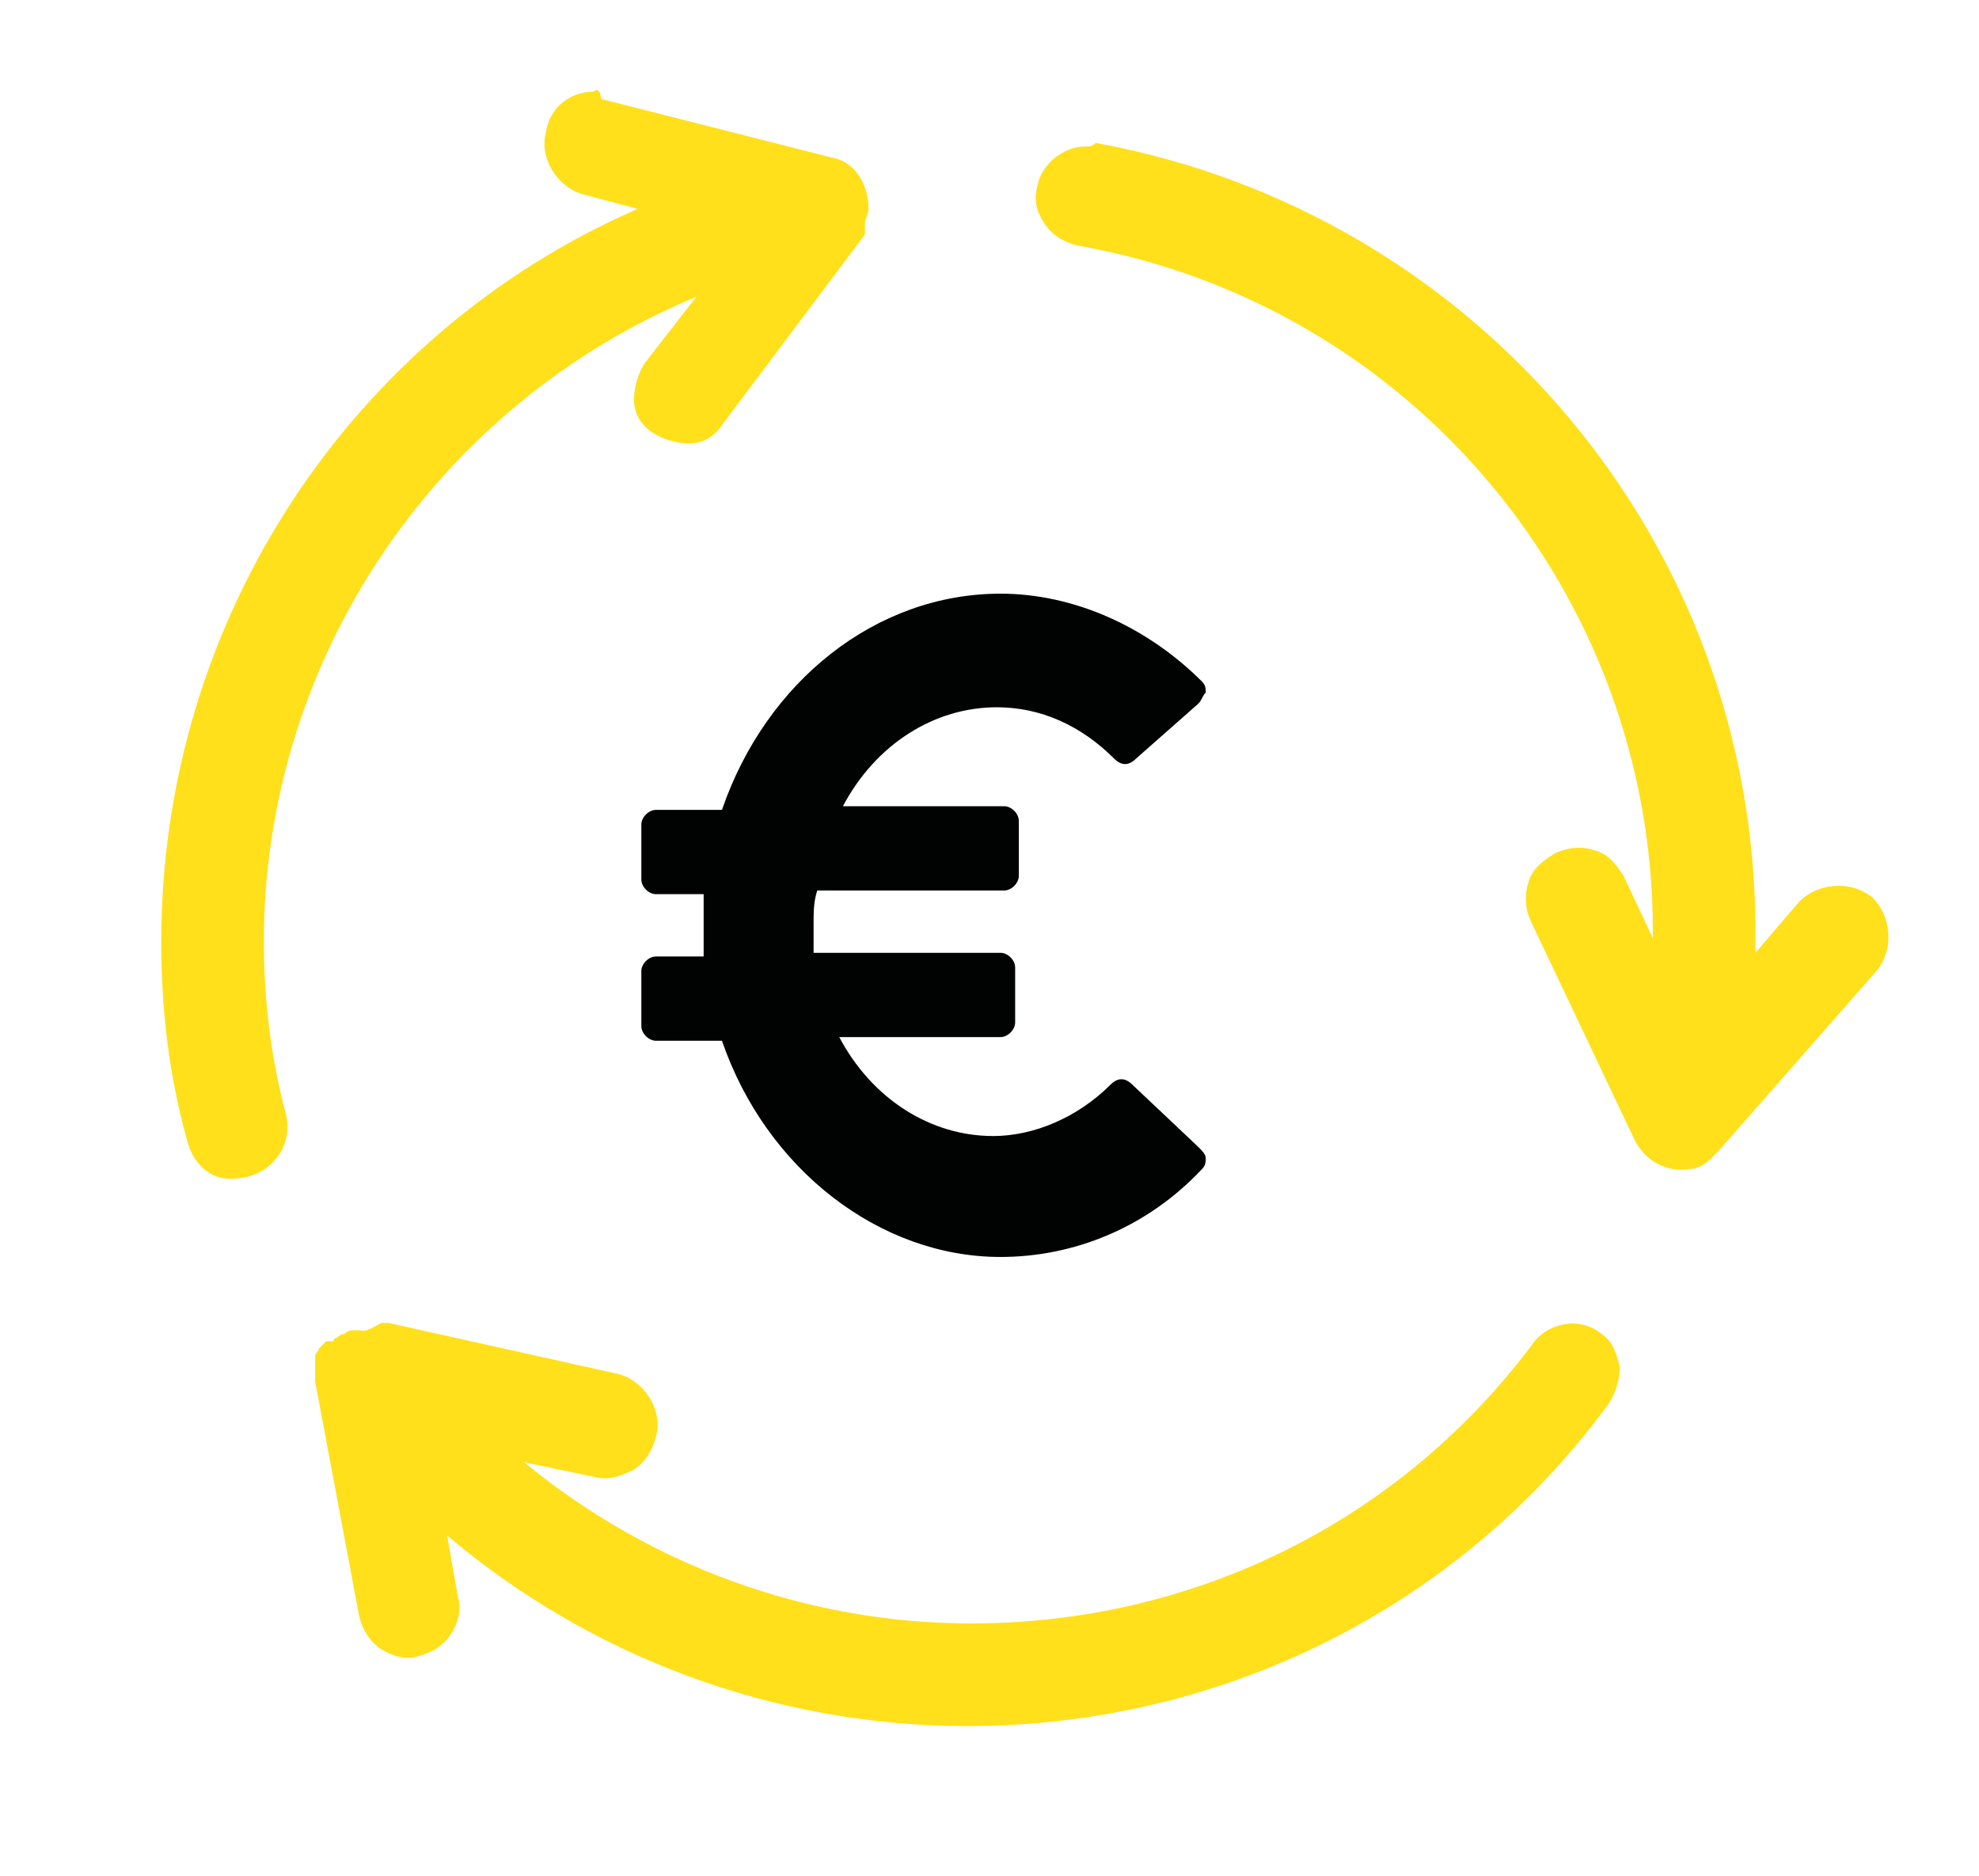
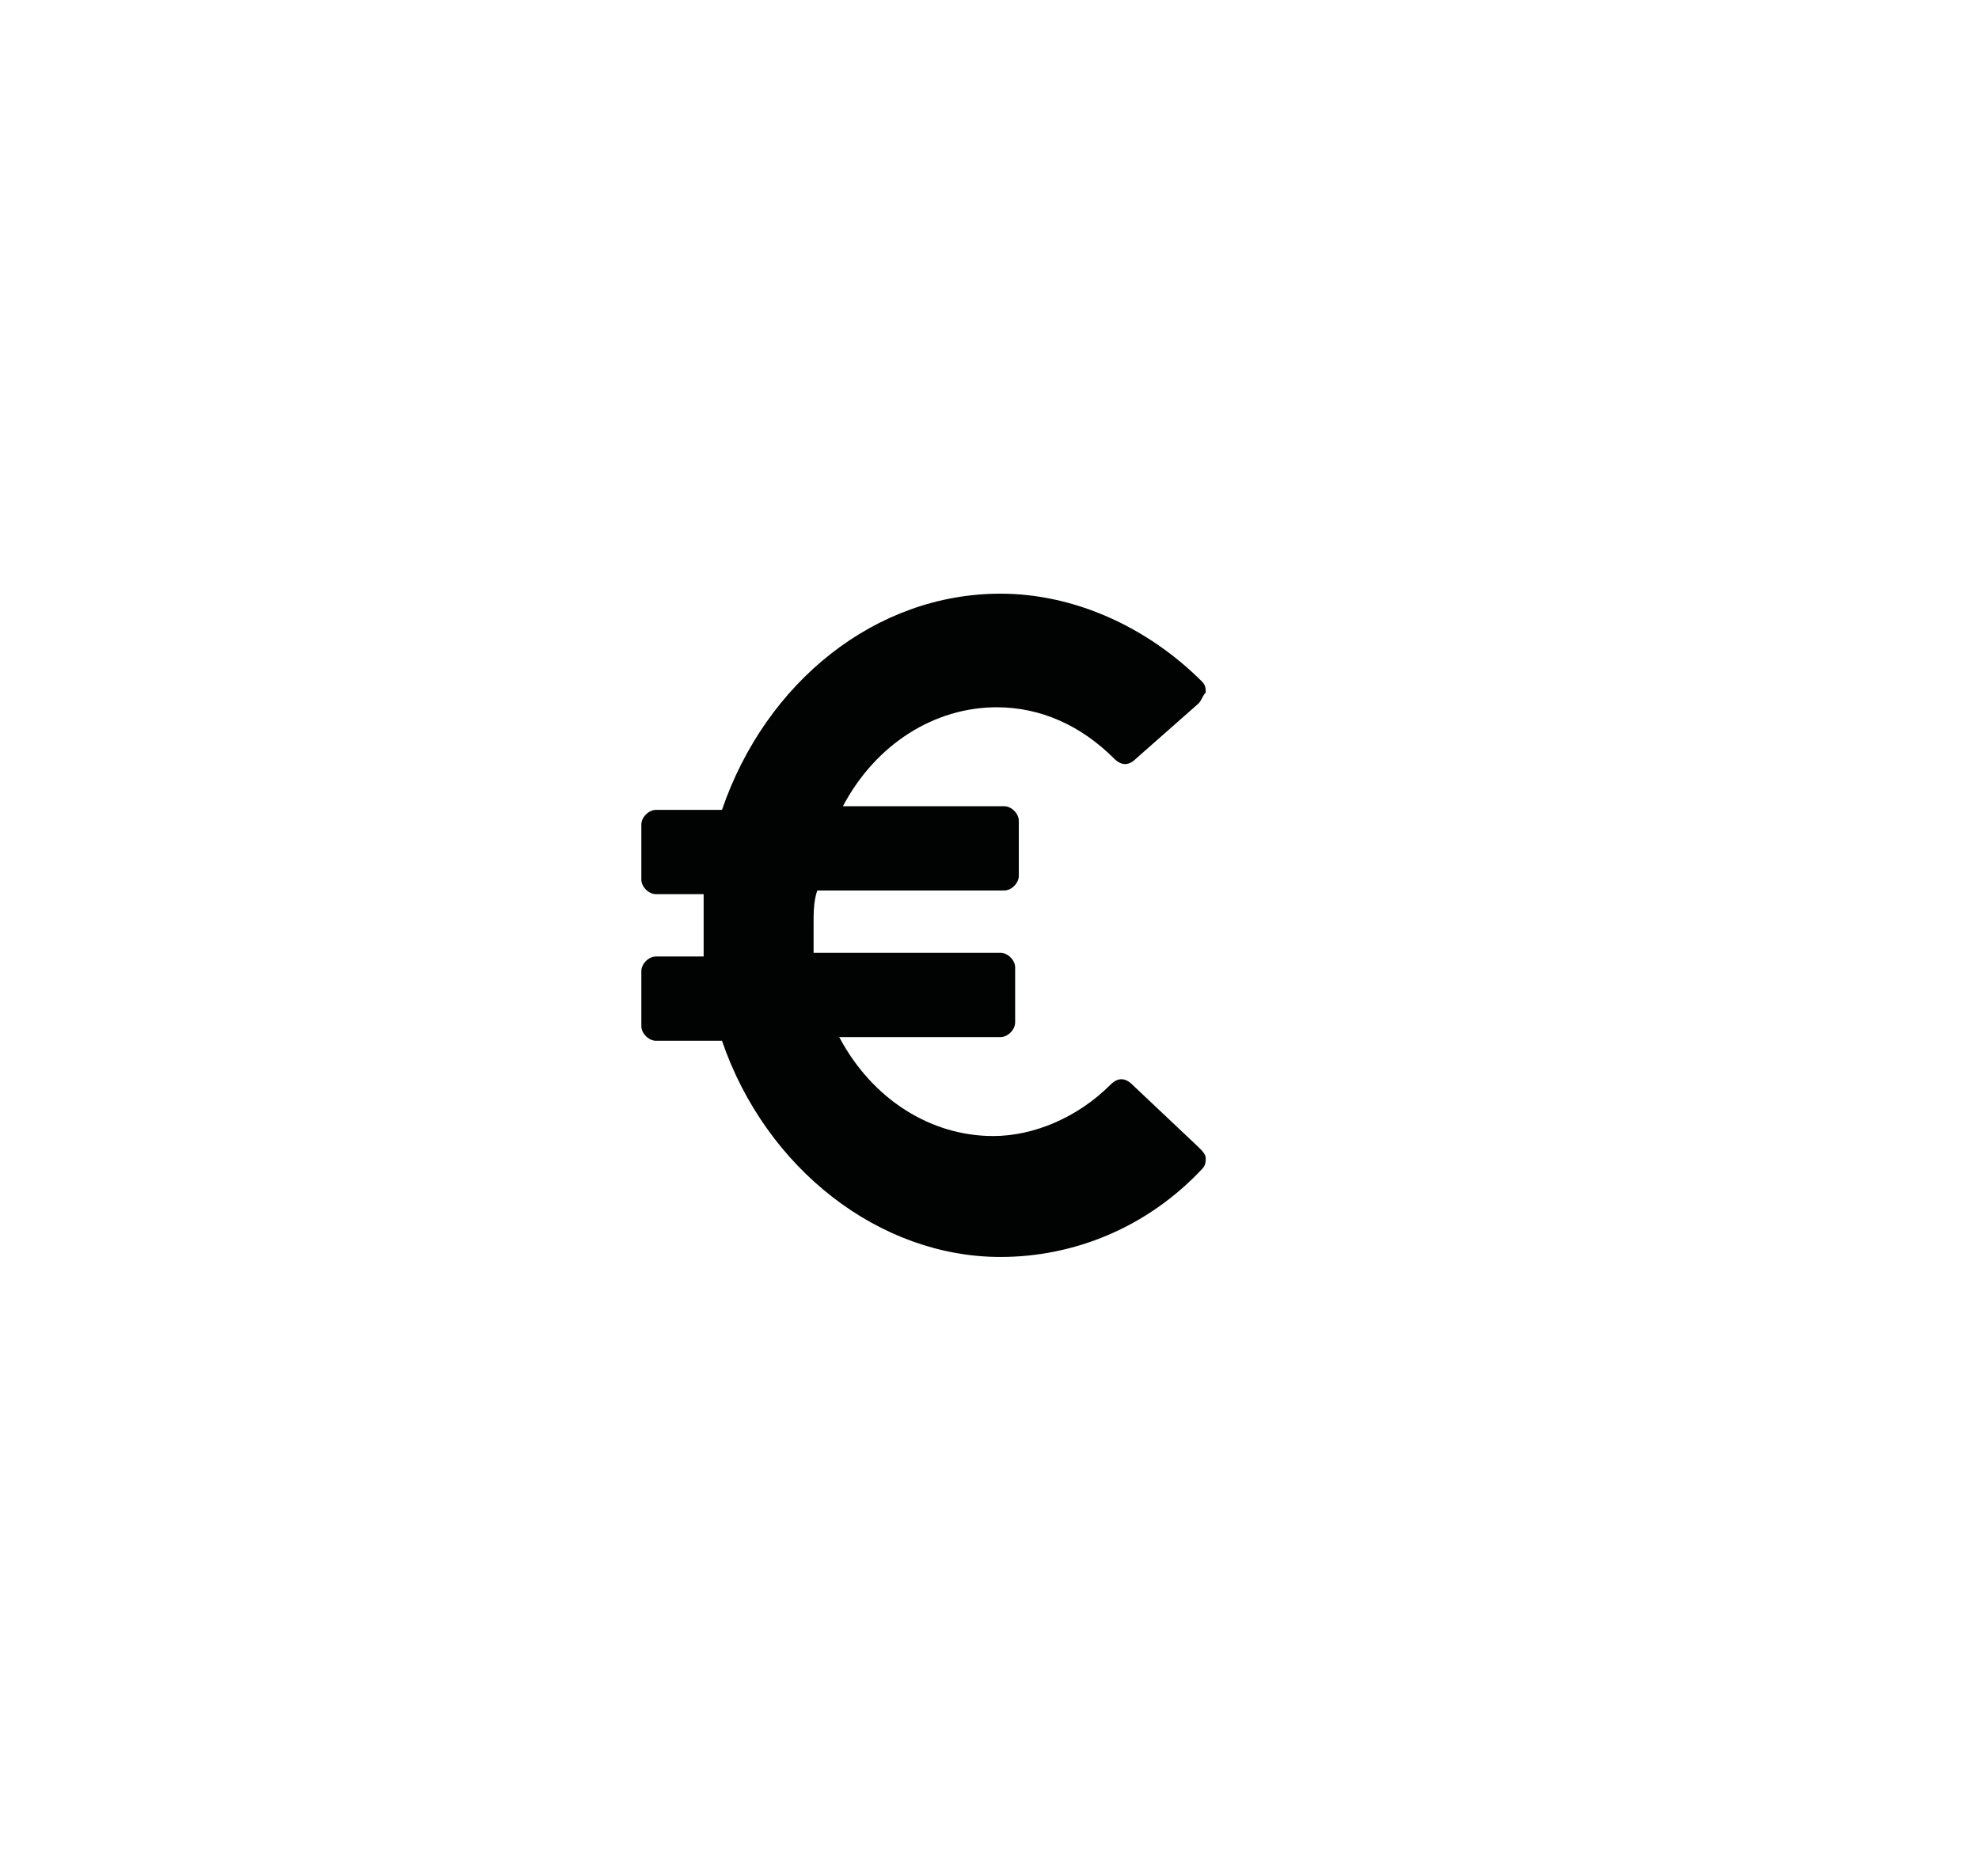
<svg xmlns="http://www.w3.org/2000/svg" version="1.1" id="Calque_1" x="0px" y="0px" viewBox="0 0 54 51.2" style="enable-background:new 0 0 54 51.2;" xml:space="preserve">
  <style type="text/css">
	.st0{opacity:0.2;}
	.st1{fill:#C55A17;}
	.st2{fill:#EB8F10;}
	.st3{fill:#FFFFFF;stroke:#000000;stroke-miterlimit:10;}
	.st4{fill:#FFE01A;}
	.st5{fill:#010202;}
	.st6{fill:#FFFFFF;}
	.st7{fill:#EB5D27;}
	.st8{fill:#00716F;}
</style>
-   <path class="st4" d="M9.8,36.3L9.8,36.3c0,0-0.1,0-0.1,0c-0.1,0-0.2,0-0.3,0.1c0,0,0,0,0,0c-0.1,0-0.2,0.1-0.2,0.1  c0,0-0.1,0-0.1,0.1c0,0,0,0-0.1,0c0,0,0,0-0.1,0c0,0,0,0,0,0c-0.1,0.1-0.1,0.1-0.2,0.2c0,0,0,0,0,0c0,0.1-0.1,0.1-0.1,0.2  c0,0,0,0.1,0,0.1c0,0,0,0.1,0,0.1c0,0.1,0,0.2,0,0.2c0,0,0,0.1,0,0.1c0,0.1,0,0.2,0,0.2l0,0h0c0,0,0,0,0,0l1.2,6.4  c0.1,0.4,0.3,0.7,0.6,0.9c0.3,0.2,0.7,0.3,1,0.2c0.4-0.1,0.7-0.3,0.9-0.6c0.2-0.3,0.3-0.7,0.2-1l-0.3-1.7c3.9,3.3,8.9,5.2,14.2,5.2  c6.9,0,13.4-3.2,17.5-8.8c0.2-0.3,0.3-0.7,0.3-1c-0.1-0.4-0.2-0.7-0.5-0.9c-0.6-0.5-1.5-0.3-1.9,0.3c-3.6,4.8-9.2,7.6-15.3,7.6  c-4.5,0-8.8-1.6-12.2-4.4l1.9,0.4c0.4,0.1,0.7,0,1.1-0.2c0.3-0.2,0.5-0.5,0.6-0.9c0.2-0.7-0.3-1.5-1-1.7l-6.3-1.4v0  c-0.1,0-0.1,0-0.2,0C9.9,36.4,9.9,36.3,9.8,36.3L9.8,36.3C9.8,36.3,9.8,36.3,9.8,36.3L9.8,36.3z M29.6,4L29.6,4  c-0.6,0-1.2,0.5-1.3,1.1c-0.1,0.4,0,0.7,0.2,1c0.2,0.3,0.5,0.5,0.9,0.6c9.1,1.6,15.7,9.5,15.7,18.7c0,0.1,0,0.2,0,0.2l-0.8-1.7  c-0.2-0.3-0.4-0.6-0.8-0.7c-0.3-0.1-0.7-0.1-1.1,0.1c-0.3,0.2-0.6,0.4-0.7,0.8c-0.1,0.3-0.1,0.7,0.1,1.1l2.8,5.9h0  c0.3,0.6,0.9,0.9,1.5,0.8c0,0,0,0,0,0c0.2,0,0.4-0.1,0.6-0.3l0,0c0.1-0.1,0.1-0.1,0.2-0.2l4.3-4.9l0,0c0.5-0.6,0.4-1.5-0.1-2  c-0.6-0.5-1.5-0.4-2,0.1l-1.2,1.4c0-0.2,0-0.4,0-0.6c0-10.6-7.6-19.6-18-21.5C29.8,4,29.7,4,29.6,4L29.6,4z M16.2,2.5  c-0.6,0-1.2,0.4-1.3,1.1c-0.2,0.7,0.3,1.5,1,1.7l1.5,0.4c-7.8,3.4-13,11.2-13,20c0,1.8,0.2,3.6,0.7,5.4h0c0.1,0.4,0.3,0.7,0.6,0.9  c0.3,0.2,0.7,0.2,1.1,0.1c0.7-0.2,1.2-0.9,1-1.7c-0.4-1.5-0.6-3.1-0.6-4.7c0-7.8,4.8-14.7,11.8-17.6l-1.4,1.8h0  c-0.2,0.3-0.3,0.7-0.3,1c0,0.4,0.2,0.7,0.5,0.9c0.3,0.2,0.7,0.3,1,0.3c0.4,0,0.7-0.2,0.9-0.5l3.9-5.2h0c0,0,0,0,0,0c0,0,0,0,0-0.1  c0,0,0,0,0,0c0,0,0,0,0,0c0,0,0,0,0-0.1c0,0,0,0,0,0c0,0,0,0,0,0c0,0,0,0,0,0c0,0,0,0,0-0.1c0,0,0,0,0,0c0-0.1,0.1-0.3,0.1-0.4v0  c0-0.7-0.4-1.3-1-1.4l-6.3-1.6C16.4,2.5,16.3,2.4,16.2,2.5L16.2,2.5z" />
  <path class="st5" d="M30.9,29.6c-0.2-0.2-0.4-0.2-0.6,0c-0.9,0.9-2.1,1.4-3.2,1.4c-1.7,0-3.3-1-4.2-2.7h4.4c0.2,0,0.4-0.2,0.4-0.4  v-1.5c0-0.2-0.2-0.4-0.4-0.4h-5.1c0-0.3,0-0.6,0-0.8c0-0.3,0-0.6,0.1-0.9h5.1c0.2,0,0.4-0.2,0.4-0.4v-1.5c0-0.2-0.2-0.4-0.4-0.4  l-4.4,0c0.9-1.7,2.5-2.7,4.2-2.7c1.2,0,2.3,0.5,3.2,1.4c0.2,0.2,0.4,0.2,0.6,0l1.7-1.5c0.1-0.1,0.1-0.2,0.2-0.3c0-0.1,0-0.2-0.1-0.3  c-1.5-1.5-3.5-2.4-5.5-2.4c-3.4,0-6.4,2.4-7.6,5.9h-1.8c-0.2,0-0.4,0.2-0.4,0.4v1.5c0,0.2,0.2,0.4,0.4,0.4h1.3c0,0.3,0,0.6,0,0.9  c0,0.3,0,0.6,0,0.8h-1.3c-0.2,0-0.4,0.2-0.4,0.4v1.5c0,0.2,0.2,0.4,0.4,0.4h1.8c1.2,3.5,4.3,5.9,7.6,5.9c2,0,4-0.8,5.5-2.4  c0.1-0.1,0.1-0.2,0.1-0.3c0-0.1-0.1-0.2-0.2-0.3L30.9,29.6z" />
</svg>